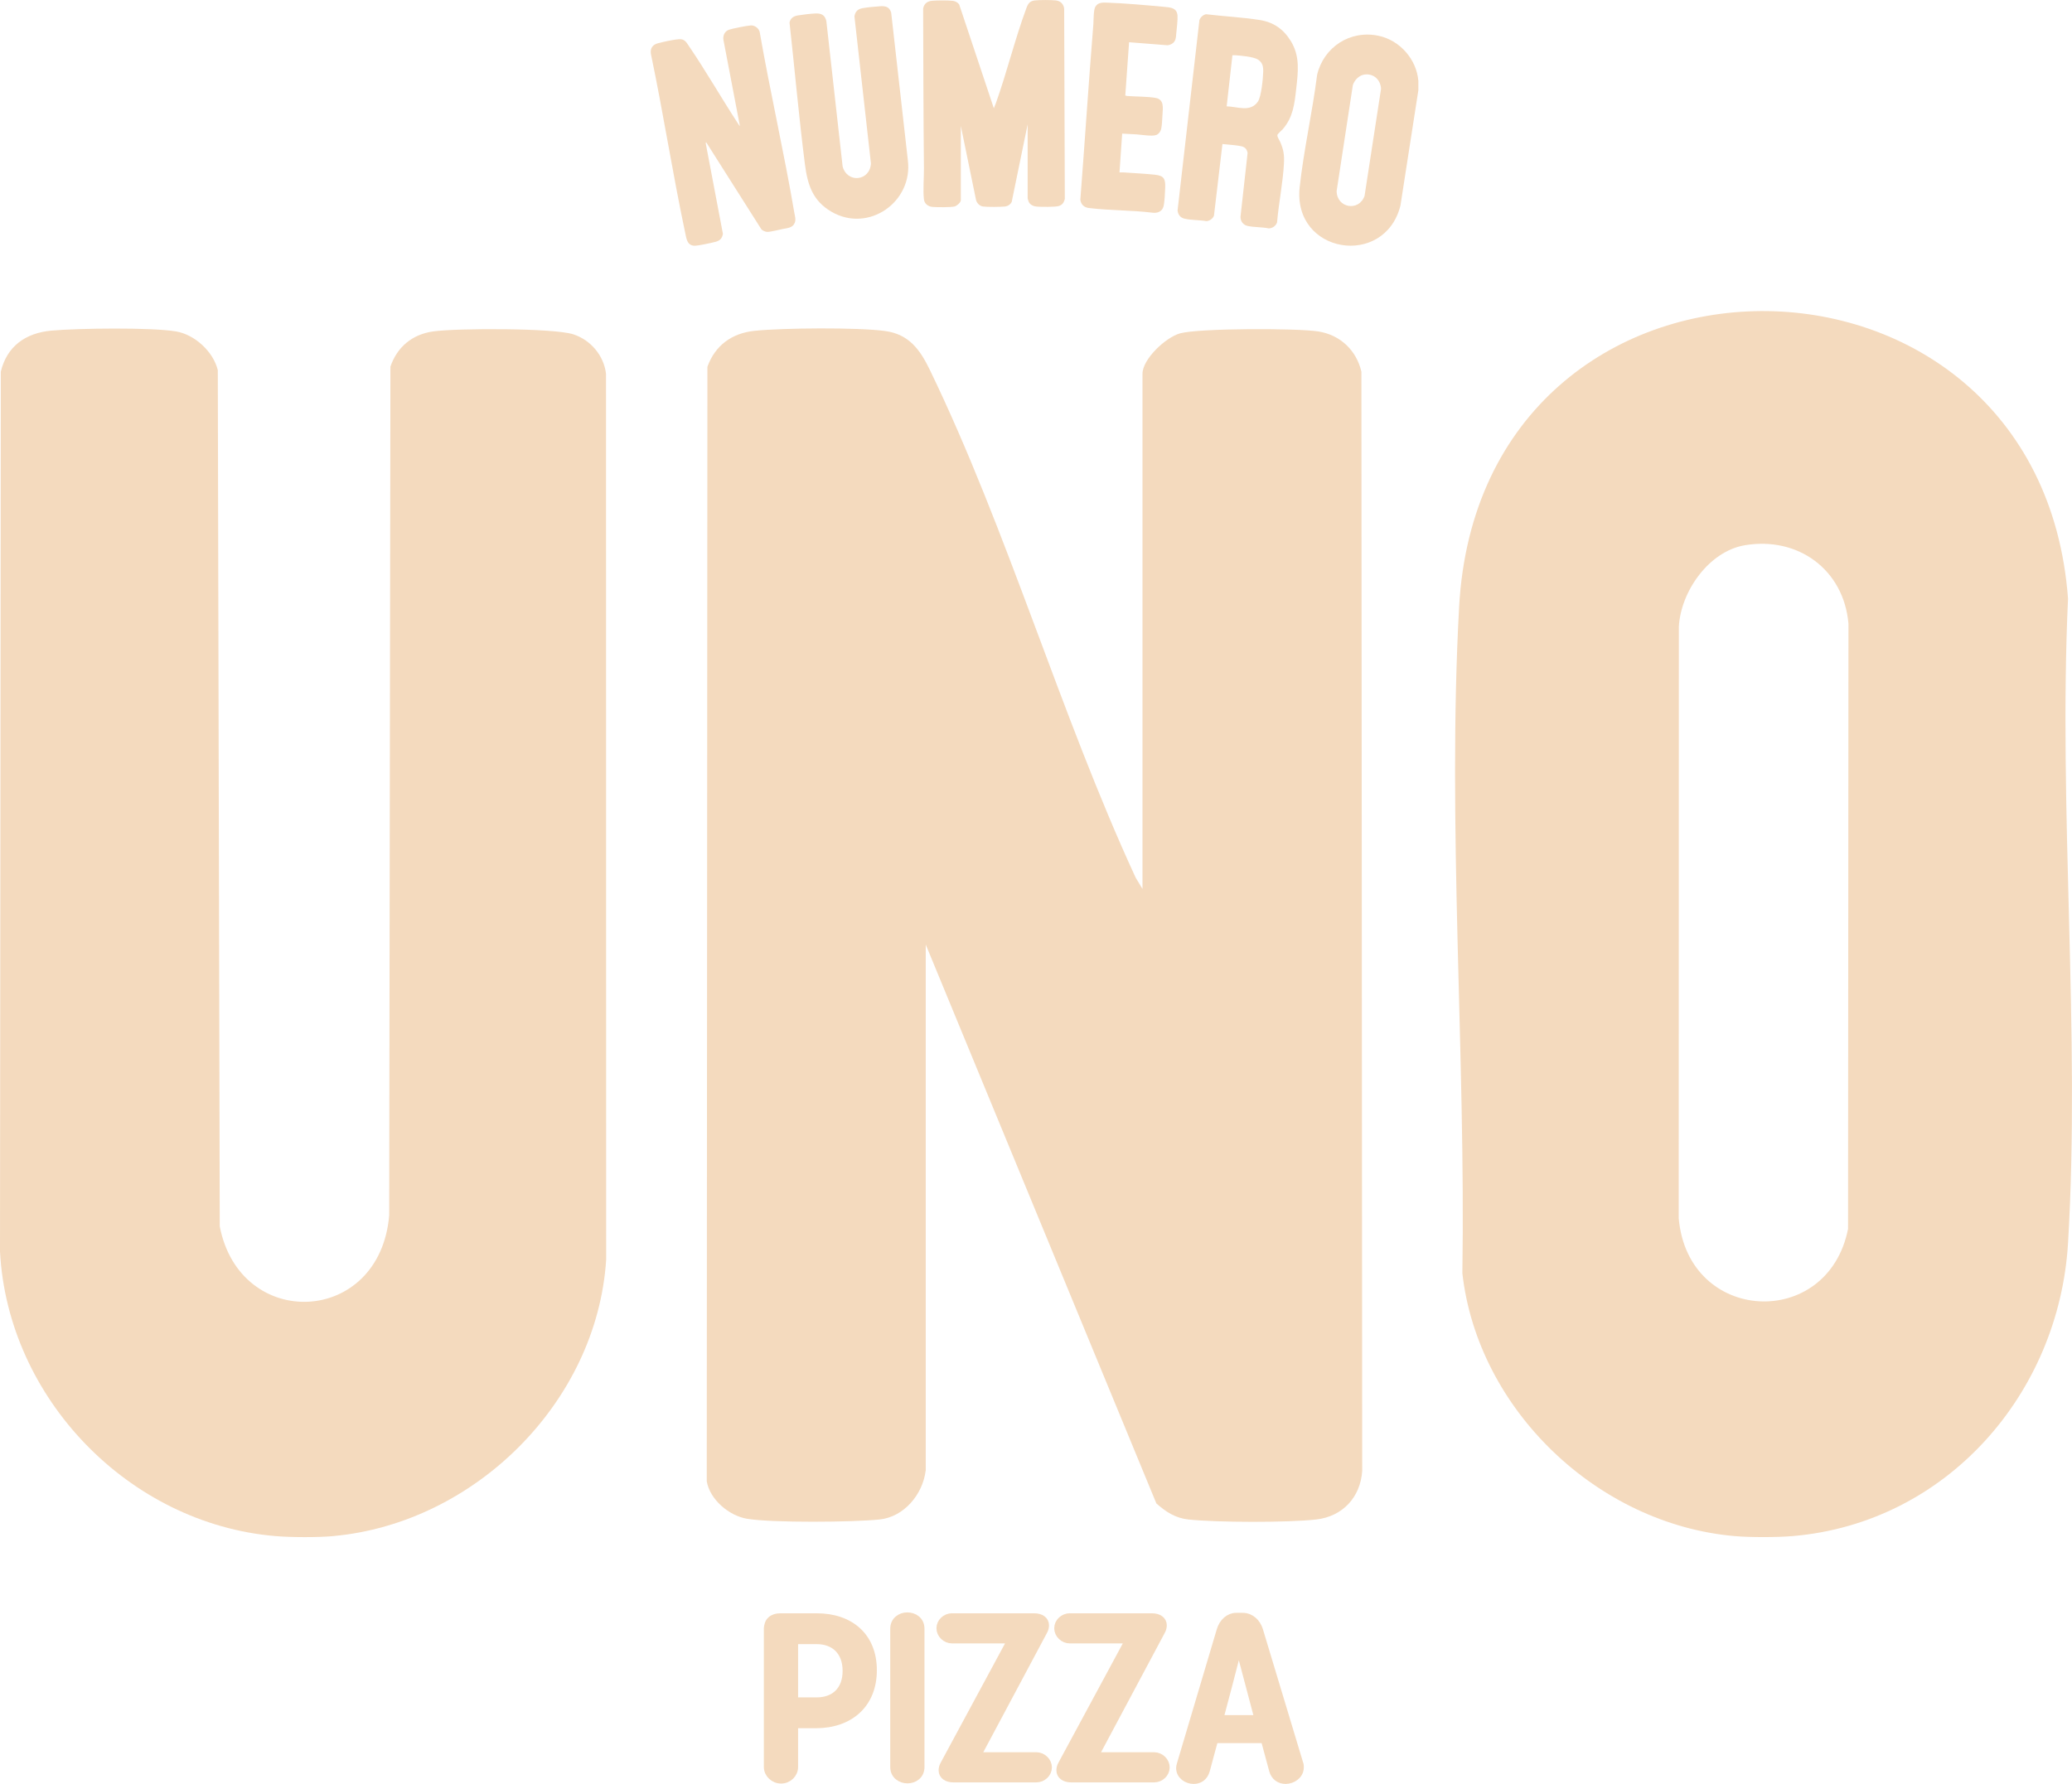
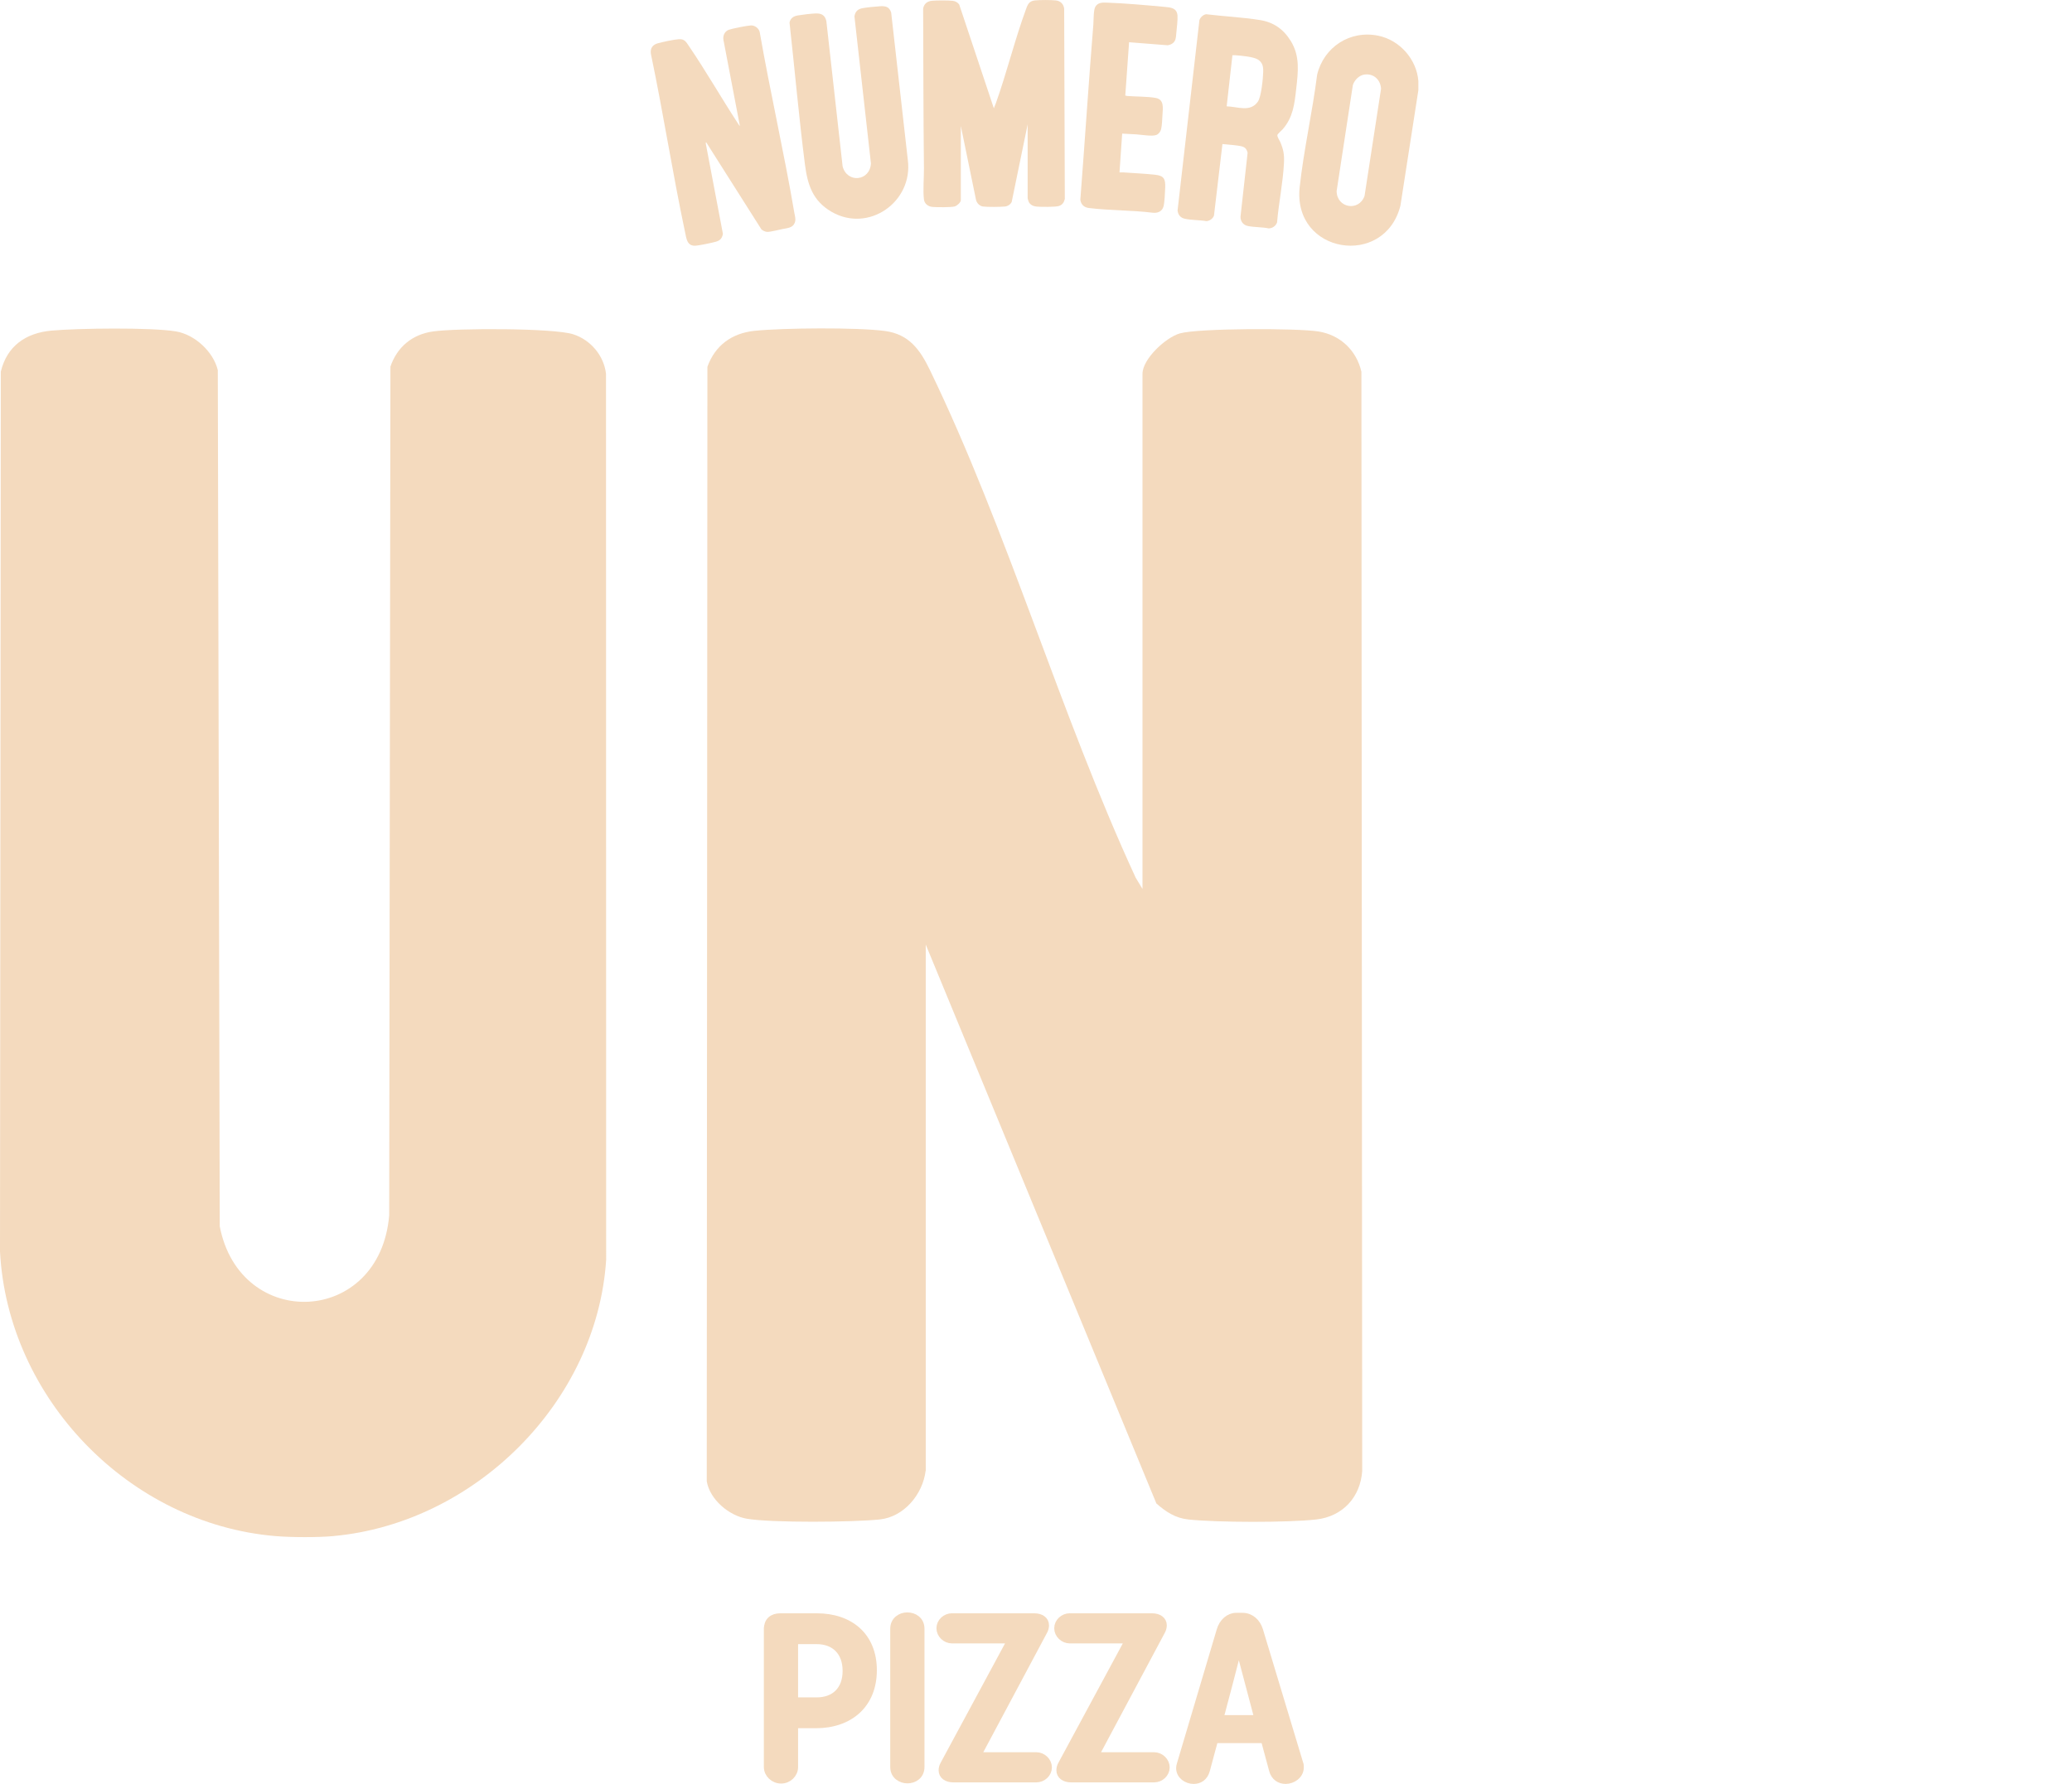
<svg xmlns="http://www.w3.org/2000/svg" id="Layer_1" viewBox="0 0 573 493.46">
  <defs>
    <style>.cls-1{stroke:#f4dabe;stroke-miterlimit:10;stroke-width:2.26px;}.cls-1,.cls-2{fill:#f4dabe;}</style>
  </defs>
  <path class="cls-2" d="M392.24,22.4v2.55l-4.96,31.94c-4.39,17.34-29.85,13.32-27.86-5.12,1.11-10.29,3.53-20.77,4.82-31.08,1.84-7.7,9.14-12.44,16.97-10.8,5.88,1.23,10.54,6.49,11.03,12.5M377.34,20.62c-1.51.21-2.77,1.53-3.22,2.94l-4.48,29.29c.03,4.69,6.14,5.77,7.72,1.34l4.56-29.63c-.13-2.49-2.04-4.29-4.58-3.94" />
  <path class="cls-2" d="M284.19,34.4l-4.41,21.45c-.34.73-1.11,1.2-1.91,1.28-1.35.12-4.75.16-6.05-.01-.95-.13-1.8-1.06-1.94-1.99l-4.17-20.3v20.55c0,.62-1.09,1.55-1.68,1.72-.97.28-4.99.24-6.14.14-1.2-.1-2.22-.84-2.38-2.09-.3-2.48.02-5.98,0-8.59-.16-14.71-.16-29.45-.22-44.17.22-1.35,1.16-2.07,2.49-2.18,1.38-.12,4.38-.14,5.73.02.66.08,1.38.46,1.75,1.01l9.58,28.71.56-1.4c3.08-8.62,5.29-17.81,8.47-26.37.44-1.19.93-1.9,2.3-2.06,1.33-.15,4.48-.15,5.83,0,1.26.13,2.15,1.01,2.29,2.28l.18,52.65c-.23.95-.7,1.65-1.67,1.94-1.03.3-4.92.26-6.11.16-.89-.08-1.79-.47-2.2-1.31-.07-.15-.3-.87-.3-.98v-20.44Z" />
  <path class="cls-2" d="M195.26,39.29l-.09.36,4.75,25.04c-.23,1.24-.78,1.84-1.97,2.18-1.07.3-4.83,1.1-5.81,1.1-2.16,0-2.32-2.04-2.66-3.61-3.48-16.41-6.04-33.04-9.48-49.46-.23-1.59.49-2.55,1.99-2.95,1.41-.37,4.4-1.03,5.79-1.11,1.56-.09,2,.82,2.75,1.92,4.7,6.9,8.93,14.32,13.51,21.33.16.25.33.58.57.75l-4.54-23.76c-.22-1.18.31-2.4,1.46-2.84.92-.34,5.12-1.16,6.12-1.21,1.08-.06,2.24.81,2.45,1.88,2.91,16.68,6.72,33.22,9.56,49.91.17.97.49,1.86.12,2.81-.56,1.43-2.08,1.45-3.38,1.72-1,.21-3.32.8-4.2.79-.52,0-1.27-.34-1.64-.7l-15.31-24.15Z" />
  <path class="cls-2" d="M338.06,39.82l-2.34,19.81c-.31.87-1.17,1.45-2.07,1.54-1.9-.33-4.18-.25-6.03-.67-1.2-.27-1.83-1.09-1.97-2.28l6.04-52.64c.22-.76,1.06-1.53,1.86-1.64,4.87.59,10.01.83,14.85,1.6,3.82.6,6.53,2.53,8.55,5.79,2.61,4.21,2.03,8.55,1.51,13.25-.47,4.18-.86,7.86-3.72,11.15-.29.34-1.42,1.3-1.48,1.6-.1.53.53,1.36.76,1.89.94,2.2,1.17,3.54,1.05,5.97-.28,5.36-1.45,10.99-1.91,16.36-.39.98-1.23,1.57-2.28,1.63-1.85-.39-3.99-.29-5.81-.67-1.27-.27-2.02-1.26-2.02-2.55l1.97-17.69c-.36-1.64-1.34-1.79-2.78-2-1.38-.2-2.8-.27-4.18-.43M339.23,29.41c3.02.08,6.53,1.73,8.63-1.3.95-1.37,1.42-6.41,1.47-8.2.04-1.48-.14-2.59-1.46-3.44-1.22-.78-4.7-1.08-6.25-1.19-.26-.02-.53,0-.8,0l-1.59,14.12Z" />
  <path class="cls-2" d="M243.27,1.73c1.58-.09,2.65.08,3.18,1.75l4.6,40.75c1.53,11.56-10.83,20.33-21.13,14.33-5.21-3.04-6.61-7.51-7.33-13.17-1.66-13.02-2.81-26.13-4.25-39.16.26-1.22,1.12-1.76,2.29-1.96,1.36-.23,3.39-.47,4.77-.54,1.67-.09,2.72.36,3.12,2.08l4.5,40.21c1.26,4.76,7.58,4.09,7.83-.82l-4.56-40.66c.22-1.38.93-2.05,2.29-2.29,1.34-.23,3.33-.43,4.7-.51" />
  <path class="cls-2" d="M312.24,11.68l-1.05,14.75c.19.03.38.1.57.12,2.44.2,5.52.12,7.85.54,2.39.43,1.97,2.81,1.87,4.61-.07,1.09-.13,2.99-.37,3.99-.17.7-.66,1.37-1.33,1.64-1.11.45-4.14-.06-5.47-.16-1.33-.09-2.66-.16-3.98-.21l-.74,10.73c.37.02.75-.03,1.11,0,2.86.21,5.89.33,8.71.64,2.49.27,2.9,1.16,2.82,3.55-.04,1.25-.17,4.06-.45,5.17-.38,1.47-1.68,1.97-3.1,1.78-5.75-.71-11.79-.59-17.52-1.29-1.37-.17-2.18-.91-2.4-2.28,1.25-16.17,2.29-32.35,3.6-48.52.09-1.17.02-3.97.55-4.87.72-1.23,1.98-1.18,3.23-1.14,5.11.18,10.81.7,15.93,1.17,1.67.15,3.4.28,3.56,2.39.09,1.15-.2,3.53-.32,4.78-.05.55-.09,1.27-.24,1.78-.31,1.02-1.16,1.5-2.16,1.67l-10.66-.84Z" />
-   <path class="cls-2" d="M495.78,424.89c-4.37.37-11.78.38-16.14,0-37.8-3.31-70.97-34.93-75.23-72.69.94-60.35-4.2-124.2-.9-184.31,5.98-108.91,160.49-108.57,168.39-2.3-2.7,58.53,3.48,120.12,0,178.29-2.49,41.62-33.56,77.39-76.12,81.01M482.51,150.82c-9.93,1.68-17.69,12.77-18.23,22.49l-.04,163.64c2.52,29.24,41.27,31.11,46.83,2.96l.11-167.41c-1.29-14.95-13.96-24.17-28.67-21.68" />
  <path class="cls-2" d="M92.26,424.89c-4.31.4-11.81.37-16.14,0-40.54-3.45-73.99-38.17-76.12-78.71L.22,102.81c1.7-7.08,6.89-10.71,14-11.36,7.31-.66,27.6-.93,34.44.22,5.22.87,10.34,5.62,11.57,10.71l.54,236.84c5.63,29.1,44.31,27.51,46.86-3.08l.34-234.73c1.86-5.44,6.02-8.91,11.78-9.73,6.4-.92,33.29-.98,38.78.79,4.79,1.54,8.48,5.88,9.06,10.92l.04,245.09c-2.55,39.33-36.29,72.8-75.36,76.4" />
  <path class="cls-2" d="M255.98,406.84c-.81,6.5-5.95,12.73-12.68,13.45-7.29.78-29.82.97-36.71-.19-4.99-.83-10.29-5.32-11.14-10.37l.18-308.27c2.16-5.99,6.82-9.32,13.1-9.96,7.87-.8,28.42-.98,36.05.06,6.64.9,9.68,5.23,12.34,10.71,21.5,44.41,36.13,95.43,56.95,140.51l1.88,3.11V103.4c0-4.08,6.4-10.06,10.34-11.18,5.16-1.46,32.42-1.47,38.28-.54,6.05.95,10.55,5.21,11.92,11.14l.22,304.06c-.49,7.23-5.38,12.59-12.71,13.42-7.89.89-27.43.85-35.36,0-3.63-.39-6.2-2.11-8.85-4.43l-63.78-154.59v145.57Z" />
  <path class="cls-1" d="M212.37,450.64c0-2.13,1.26-3.26,3.44-3.26h10.06c9.14,0,15.49,5.27,15.49,14.61s-6.36,14.92-15.76,14.92h-6.02v11.85c0,1.88-1.59,3.45-3.57,3.45s-3.64-1.57-3.64-3.45v-38.12ZM219.58,470.64h6.29c4.9,0,8.28-3.01,8.28-8.46s-3.38-8.53-8.28-8.53h-6.29v16.99Z" />
  <path class="cls-1" d="M247.32,450.52c0-2.26,1.85-3.39,3.57-3.39,1.85,0,3.64,1.13,3.64,3.39v38.25c0,2.26-1.79,3.39-3.57,3.39s-3.64-1.13-3.64-3.39v-38.25Z" />
  <path class="cls-1" d="M263.28,447.38h22.71c1.85,0,2.98.88,2.98,2.19,0,.5-.13,1.07-.46,1.63l-18.47,34.61h16.55c1.72,0,3.18,1.44,3.18,3.07s-1.46,3.01-3.18,3.01h-22.91c-1.85,0-2.98-.88-2.98-2.2,0-.5.13-1.07.46-1.63l18.67-34.61h-16.55c-1.72,0-3.18-1.44-3.18-3.07s1.46-3.01,3.18-3.01" />
  <path class="cls-1" d="M295.85,447.38h22.71c1.85,0,2.98.88,2.98,2.19,0,.5-.13,1.07-.46,1.63l-18.47,34.61h16.55c1.72,0,3.18,1.44,3.18,3.07s-1.46,3.01-3.18,3.01h-22.91c-1.85,0-2.98-.88-2.98-2.2,0-.5.13-1.07.46-1.63l18.67-34.61h-16.55c-1.72,0-3.18-1.44-3.18-3.07s1.46-3.01,3.18-3.01" />
  <path class="cls-1" d="M359.28,487.82l-11.12-36.87c-.66-2.13-2.32-3.7-4.57-3.7h-1.72c-1.92,0-3.64,1.5-4.3,3.76l-10.99,36.99c-.13.38-.2.75-.2,1.06,0,2.01,1.92,3.26,3.71,3.26,1.46,0,2.85-.75,3.38-2.7.86-3.13,1.59-6.02,2.32-8.59h13.97l2.32,8.59c.46,1.76,1.85,2.7,3.44,2.7,1.92,0,3.91-1.38,3.91-3.45,0-.31,0-.69-.13-1.07ZM337.15,475.55c4.04-15.11,5.43-20.91,5.43-20.91,0,0,1.52,6.05,5.5,20.91h-10.92Z" />
</svg>